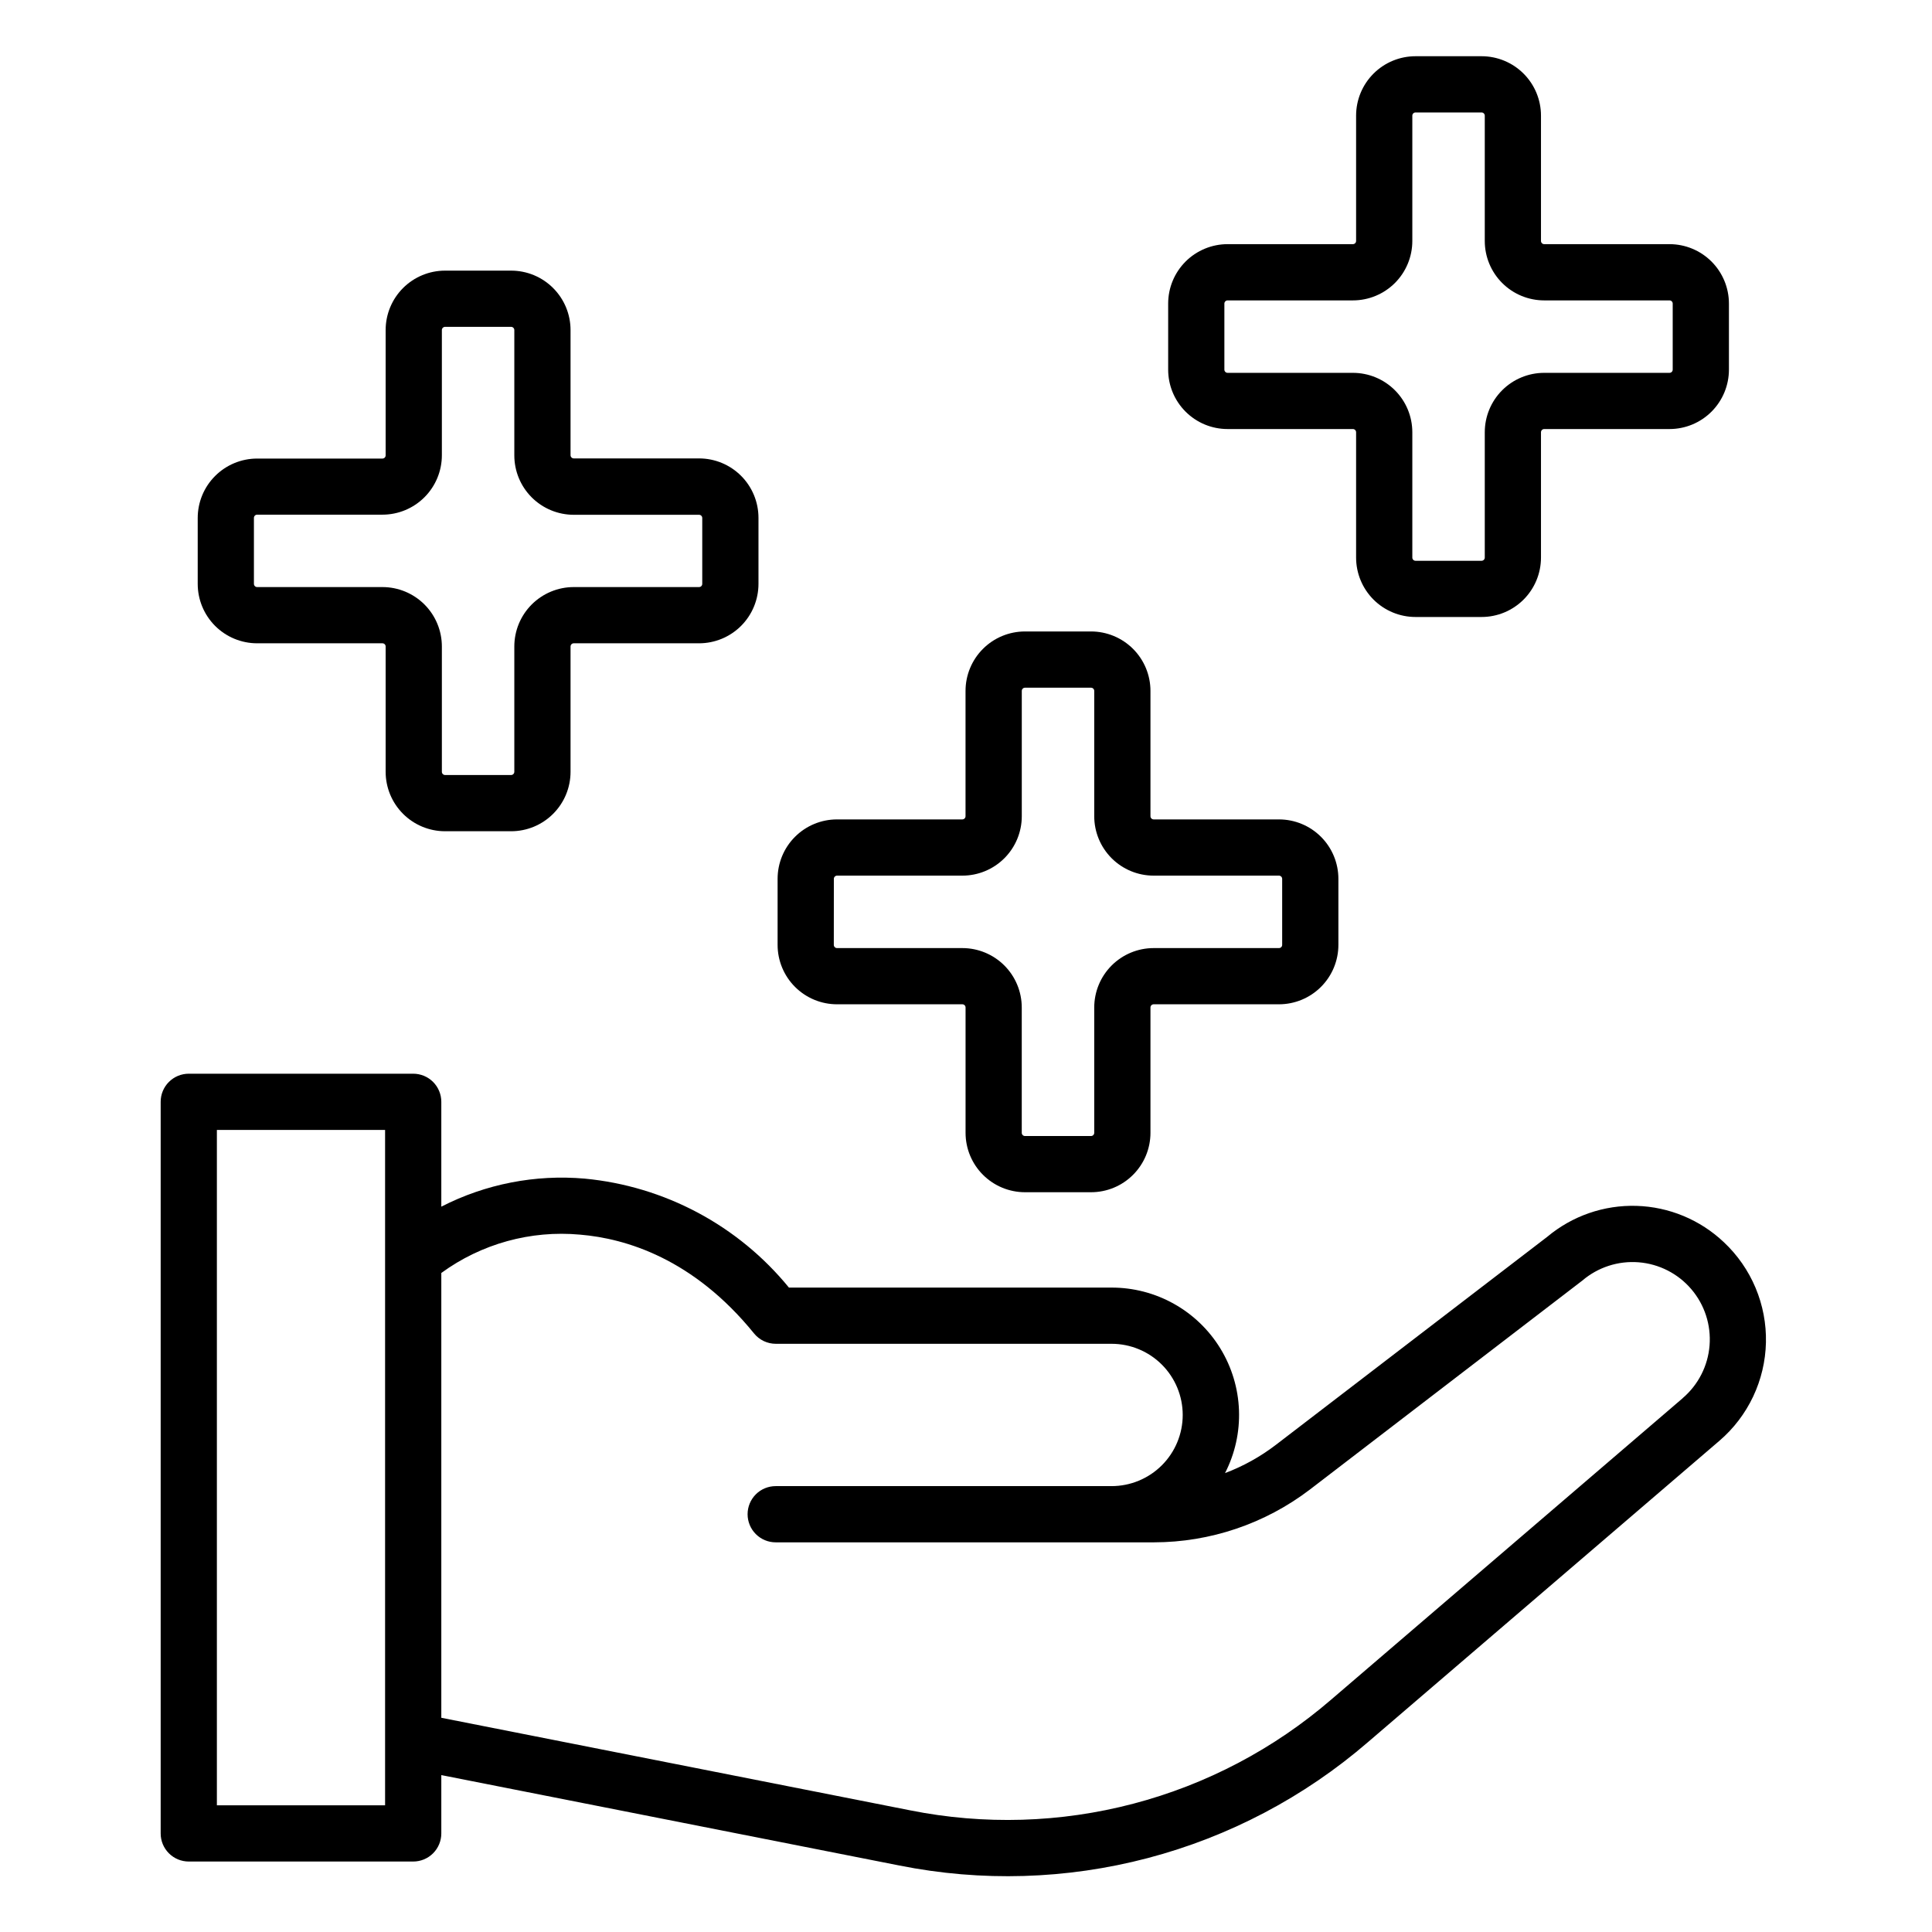
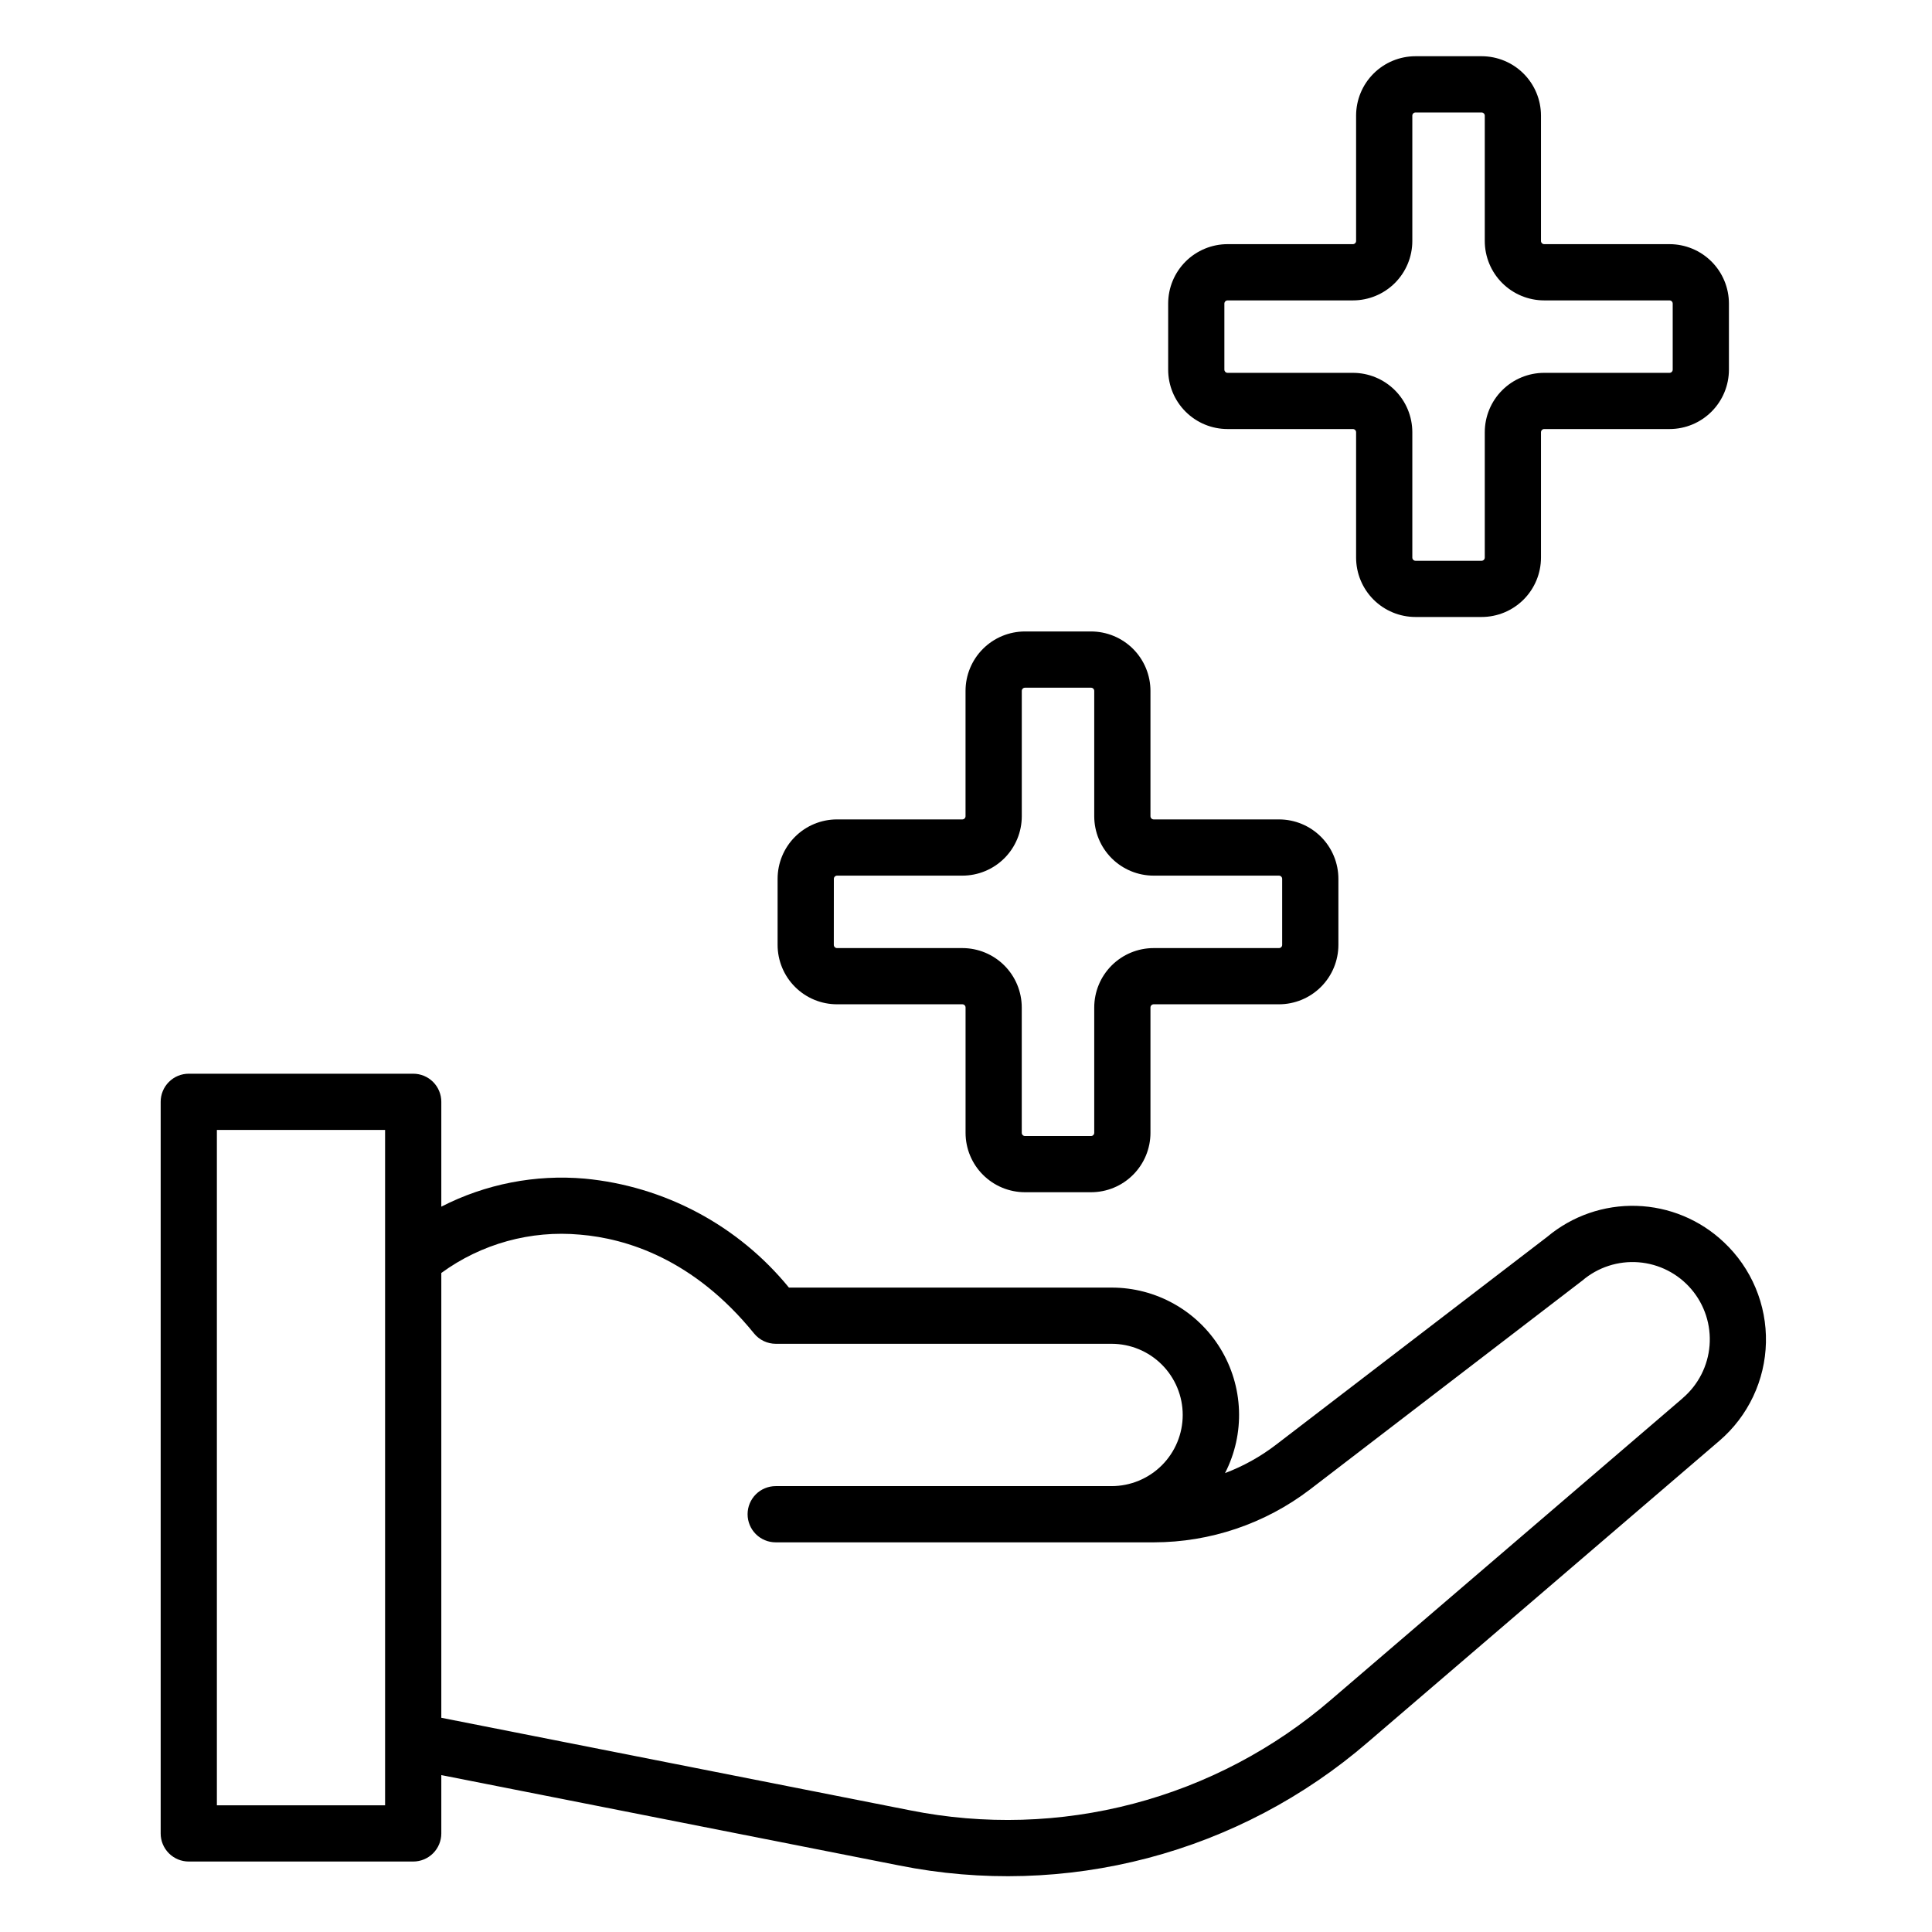
<svg xmlns="http://www.w3.org/2000/svg" width="128" height="128" viewBox="0 0 128 128" fill="none">
  <path d="M114.212 82.301C112.644 80.815 110.585 79.957 108.426 79.892C106.267 79.826 104.16 80.557 102.505 81.945L84.515 95.736C83.494 96.516 82.364 97.143 81.161 97.597C81.822 96.31 82.14 94.874 82.086 93.429C82.032 91.983 81.608 90.575 80.853 89.341C80.098 88.107 79.038 87.087 77.775 86.381C76.513 85.674 75.09 85.304 73.643 85.306H52.269C50.604 83.267 48.551 81.579 46.229 80.34C43.906 79.101 41.361 78.335 38.74 78.087C35.461 77.799 32.167 78.443 29.238 79.944V72.998C29.238 72.754 29.19 72.511 29.096 72.285C29.003 72.059 28.866 71.854 28.693 71.681C28.52 71.508 28.314 71.371 28.088 71.277C27.862 71.184 27.62 71.136 27.375 71.136H12.507C12.262 71.136 12.02 71.184 11.794 71.277C11.568 71.371 11.363 71.508 11.19 71.681C11.017 71.854 10.88 72.059 10.786 72.285C10.693 72.511 10.644 72.754 10.645 72.998V121.469C10.644 121.713 10.693 121.956 10.786 122.182C10.88 122.408 11.017 122.613 11.19 122.786C11.363 122.959 11.568 123.096 11.794 123.19C12.02 123.283 12.262 123.331 12.507 123.331H27.375C27.62 123.331 27.862 123.283 28.088 123.19C28.314 123.096 28.52 122.959 28.693 122.786C28.866 122.613 29.003 122.408 29.096 122.182C29.19 121.956 29.238 121.713 29.238 121.469V117.605L59.576 123.593C65.03 124.685 70.661 124.517 76.04 123.103C81.419 121.689 86.405 119.065 90.617 115.432L113.916 95.455C114.858 94.647 115.619 93.649 116.15 92.527C116.681 91.406 116.97 90.184 116.998 88.944C117.026 87.703 116.792 86.47 116.312 85.326C115.832 84.181 115.116 83.15 114.212 82.301ZM25.513 119.606H14.369V74.861H25.513V119.606ZM111.488 92.63L88.191 112.606C84.406 115.87 79.926 118.228 75.092 119.498C70.258 120.769 65.198 120.92 60.297 119.939L29.238 113.807V84.338C31.891 82.4 35.16 81.498 38.431 81.798C41.472 82.052 45.942 83.395 49.954 88.34C50.129 88.556 50.349 88.729 50.599 88.849C50.85 88.968 51.123 89.03 51.401 89.03H73.643C74.893 89.03 76.093 89.526 76.977 90.411C77.861 91.295 78.358 92.494 78.358 93.744C78.358 94.995 77.861 96.194 76.977 97.078C76.093 97.962 74.893 98.459 73.643 98.459C73.625 98.459 73.609 98.459 73.591 98.459H51.392C50.898 98.459 50.424 98.655 50.075 99.004C49.726 99.354 49.53 99.827 49.53 100.321C49.53 100.815 49.726 101.289 50.075 101.638C50.424 101.988 50.898 102.184 51.392 102.184H76.453C80.183 102.179 83.808 100.952 86.776 98.692L104.835 84.84C105.868 83.958 107.208 83.523 108.562 83.63C109.916 83.737 111.172 84.377 112.053 85.41C112.935 86.443 113.37 87.784 113.263 89.138C113.156 90.492 112.516 91.747 111.483 92.629L111.488 92.63Z" fill="black" />
  <path d="M55.457 66.537H63.758C63.815 66.537 63.869 66.559 63.909 66.599C63.949 66.639 63.971 66.693 63.971 66.75V75.051C63.971 76.095 64.386 77.097 65.125 77.835C65.863 78.573 66.865 78.988 67.909 78.988H72.283C72.8 78.988 73.312 78.887 73.79 78.689C74.268 78.491 74.702 78.201 75.067 77.835C75.433 77.469 75.723 77.035 75.921 76.558C76.119 76.08 76.221 75.568 76.221 75.051V66.75C76.221 66.693 76.243 66.639 76.283 66.599C76.323 66.559 76.377 66.537 76.433 66.537H84.734C85.779 66.537 86.78 66.122 87.519 65.383C88.257 64.645 88.672 63.644 88.672 62.599V58.225C88.672 57.181 88.257 56.179 87.519 55.441C86.78 54.702 85.779 54.288 84.734 54.288H76.433C76.377 54.288 76.323 54.265 76.283 54.225C76.243 54.185 76.221 54.131 76.221 54.075V45.774C76.221 45.257 76.119 44.745 75.921 44.267C75.723 43.789 75.433 43.355 75.067 42.989C74.702 42.624 74.268 42.334 73.79 42.136C73.312 41.938 72.8 41.836 72.283 41.836H67.907C66.862 41.836 65.861 42.251 65.123 42.989C64.384 43.728 63.969 44.729 63.969 45.774V54.075C63.969 54.131 63.947 54.185 63.907 54.225C63.867 54.265 63.813 54.288 63.756 54.288H55.455C54.411 54.288 53.409 54.702 52.671 55.441C51.932 56.179 51.518 57.181 51.518 58.225V62.599C51.518 63.117 51.62 63.629 51.818 64.107C52.016 64.584 52.306 65.019 52.672 65.384C53.038 65.75 53.472 66.04 53.95 66.238C54.428 66.436 54.94 66.537 55.457 66.537ZM55.245 58.226C55.245 58.17 55.267 58.116 55.307 58.076C55.347 58.036 55.401 58.013 55.457 58.013H63.758C64.803 58.013 65.804 57.599 66.543 56.86C67.281 56.122 67.696 55.12 67.696 54.076V45.775C67.696 45.718 67.719 45.664 67.758 45.624C67.798 45.584 67.853 45.562 67.909 45.562H72.283C72.339 45.562 72.394 45.584 72.433 45.624C72.473 45.664 72.496 45.718 72.496 45.775V54.076C72.496 55.12 72.911 56.122 73.649 56.86C74.388 57.599 75.389 58.013 76.433 58.013H84.734C84.791 58.013 84.845 58.036 84.885 58.076C84.925 58.116 84.947 58.17 84.947 58.226V62.6C84.947 62.657 84.925 62.711 84.885 62.751C84.845 62.791 84.791 62.813 84.734 62.813H76.433C75.389 62.813 74.388 63.228 73.649 63.966C72.911 64.705 72.496 65.706 72.496 66.751V75.052C72.496 75.108 72.473 75.162 72.433 75.202C72.394 75.242 72.339 75.265 72.283 75.265H67.907C67.85 75.265 67.796 75.242 67.756 75.202C67.716 75.162 67.694 75.108 67.694 75.052V66.751C67.694 65.706 67.279 64.705 66.541 63.966C65.802 63.228 64.801 62.813 63.756 62.813H55.455C55.399 62.813 55.345 62.791 55.305 62.751C55.265 62.711 55.242 62.657 55.242 62.6L55.245 58.226Z" fill="black" />
-   <path d="M17.036 42.62H25.337C25.394 42.62 25.448 42.642 25.488 42.682C25.528 42.722 25.55 42.776 25.55 42.833V51.134C25.55 52.178 25.965 53.18 26.703 53.918C27.442 54.657 28.444 55.072 29.488 55.072H33.862C34.379 55.072 34.891 54.97 35.369 54.772C35.846 54.574 36.281 54.284 36.646 53.918C37.012 53.553 37.302 53.118 37.5 52.641C37.698 52.163 37.8 51.651 37.8 51.134V42.833C37.8 42.776 37.822 42.722 37.862 42.682C37.902 42.642 37.956 42.62 38.012 42.62H46.313C46.831 42.62 47.343 42.518 47.82 42.32C48.298 42.122 48.732 41.832 49.098 41.467C49.463 41.101 49.754 40.667 49.951 40.189C50.149 39.711 50.251 39.199 50.251 38.682V34.308C50.251 33.264 49.836 32.262 49.098 31.524C48.359 30.785 47.358 30.371 46.313 30.371H38.012C37.956 30.371 37.902 30.348 37.862 30.308C37.822 30.268 37.8 30.214 37.8 30.158V21.867C37.8 21.35 37.698 20.838 37.5 20.36C37.302 19.883 37.012 19.449 36.646 19.083C36.281 18.717 35.846 18.427 35.369 18.229C34.891 18.032 34.379 17.93 33.862 17.93H29.488C28.444 17.93 27.442 18.345 26.703 19.083C25.965 19.822 25.55 20.823 25.55 21.867V30.168C25.55 30.196 25.545 30.224 25.534 30.25C25.523 30.276 25.508 30.299 25.488 30.319C25.468 30.339 25.445 30.354 25.419 30.365C25.393 30.376 25.365 30.381 25.337 30.381H17.036C16.519 30.381 16.007 30.483 15.529 30.681C15.052 30.879 14.618 31.169 14.252 31.535C13.886 31.9 13.596 32.334 13.398 32.812C13.2 33.29 13.099 33.802 13.099 34.319V38.682C13.099 39.727 13.514 40.728 14.252 41.467C14.99 42.205 15.992 42.62 17.036 42.62ZM16.823 34.31C16.823 34.254 16.846 34.2 16.886 34.16C16.926 34.12 16.98 34.098 17.036 34.098H25.337C26.382 34.098 27.383 33.683 28.122 32.944C28.86 32.206 29.275 31.204 29.275 30.16V21.867C29.275 21.811 29.297 21.757 29.337 21.717C29.377 21.677 29.431 21.654 29.488 21.654H33.862C33.918 21.654 33.972 21.677 34.012 21.717C34.052 21.757 34.075 21.811 34.075 21.867V30.168C34.075 30.686 34.177 31.198 34.374 31.675C34.572 32.153 34.862 32.587 35.228 32.953C35.594 33.318 36.028 33.608 36.505 33.806C36.983 34.004 37.495 34.106 38.012 34.106H46.313C46.37 34.106 46.424 34.129 46.464 34.168C46.504 34.208 46.526 34.263 46.526 34.319V38.682C46.526 38.739 46.504 38.793 46.464 38.833C46.424 38.873 46.37 38.895 46.313 38.895H38.012C37.495 38.895 36.983 38.997 36.505 39.195C36.028 39.393 35.594 39.683 35.228 40.048C34.862 40.414 34.572 40.848 34.374 41.326C34.177 41.804 34.075 42.316 34.075 42.833V51.134C34.075 51.19 34.052 51.244 34.012 51.284C33.972 51.324 33.918 51.347 33.862 51.347H29.488C29.431 51.347 29.377 51.324 29.337 51.284C29.297 51.244 29.275 51.19 29.275 51.134V42.833C29.275 41.788 28.86 40.787 28.122 40.048C27.383 39.31 26.382 38.895 25.337 38.895H17.036C17.008 38.895 16.981 38.89 16.955 38.879C16.929 38.868 16.906 38.853 16.886 38.833C16.866 38.813 16.85 38.79 16.84 38.764C16.829 38.738 16.823 38.71 16.823 38.682V34.31Z" fill="black" />
  <path d="M81.331 28.425H89.632C89.689 28.425 89.743 28.448 89.783 28.488C89.823 28.528 89.845 28.582 89.845 28.638V36.939C89.845 37.984 90.26 38.985 90.998 39.724C91.737 40.462 92.739 40.877 93.783 40.877H98.157C99.201 40.877 100.203 40.462 100.941 39.724C101.68 38.985 102.094 37.984 102.094 36.939V28.638C102.094 28.582 102.117 28.528 102.157 28.488C102.197 28.448 102.251 28.425 102.307 28.425H110.608C111.125 28.425 111.637 28.324 112.115 28.126C112.593 27.928 113.027 27.638 113.393 27.272C113.758 26.907 114.048 26.473 114.246 25.995C114.444 25.517 114.546 25.005 114.546 24.488V20.114C114.546 19.07 114.131 18.068 113.393 17.329C112.654 16.591 111.653 16.176 110.608 16.176H102.307C102.251 16.176 102.197 16.154 102.157 16.114C102.117 16.074 102.094 16.02 102.094 15.963V7.662C102.094 6.618 101.68 5.616 100.941 4.878C100.203 4.139 99.201 3.725 98.157 3.725H93.783C92.739 3.725 91.737 4.139 90.998 4.878C90.26 5.616 89.845 6.618 89.845 7.662V15.963C89.845 16.02 89.823 16.074 89.783 16.114C89.743 16.154 89.689 16.176 89.632 16.176H81.331C80.814 16.176 80.302 16.278 79.824 16.476C79.347 16.674 78.912 16.964 78.547 17.329C78.181 17.695 77.891 18.129 77.693 18.607C77.495 19.085 77.394 19.597 77.394 20.114V24.488C77.394 25.005 77.495 25.517 77.693 25.995C77.891 26.473 78.181 26.907 78.547 27.272C78.912 27.638 79.347 27.928 79.824 28.126C80.302 28.324 80.814 28.425 81.331 28.425ZM81.118 20.115C81.118 20.058 81.141 20.004 81.181 19.964C81.221 19.924 81.275 19.902 81.331 19.902H89.632C90.677 19.902 91.678 19.487 92.417 18.749C93.155 18.01 93.57 17.009 93.57 15.964V7.663C93.57 7.607 93.592 7.553 93.632 7.513C93.672 7.473 93.726 7.45 93.783 7.45H98.157C98.213 7.45 98.267 7.473 98.307 7.513C98.347 7.553 98.37 7.607 98.37 7.663V15.964C98.37 17.009 98.784 18.01 99.523 18.749C100.261 19.487 101.263 19.902 102.307 19.902H110.608C110.665 19.902 110.719 19.924 110.759 19.964C110.799 20.004 110.821 20.058 110.821 20.115V24.489C110.821 24.545 110.799 24.599 110.759 24.639C110.719 24.679 110.665 24.702 110.608 24.702H102.307C101.263 24.702 100.261 25.117 99.523 25.855C98.784 26.593 98.37 27.595 98.37 28.639V36.941C98.37 36.968 98.364 36.996 98.353 37.022C98.343 37.048 98.327 37.071 98.307 37.091C98.287 37.111 98.264 37.126 98.238 37.137C98.212 37.148 98.185 37.153 98.157 37.153H93.783C93.755 37.153 93.727 37.148 93.701 37.137C93.675 37.126 93.652 37.111 93.632 37.091C93.612 37.071 93.597 37.048 93.586 37.022C93.575 36.996 93.57 36.968 93.57 36.941V28.639C93.57 27.595 93.155 26.593 92.417 25.855C91.678 25.117 90.677 24.702 89.632 24.702H81.331C81.275 24.702 81.221 24.679 81.181 24.639C81.141 24.599 81.118 24.545 81.118 24.489V20.115Z" fill="black" />
</svg>